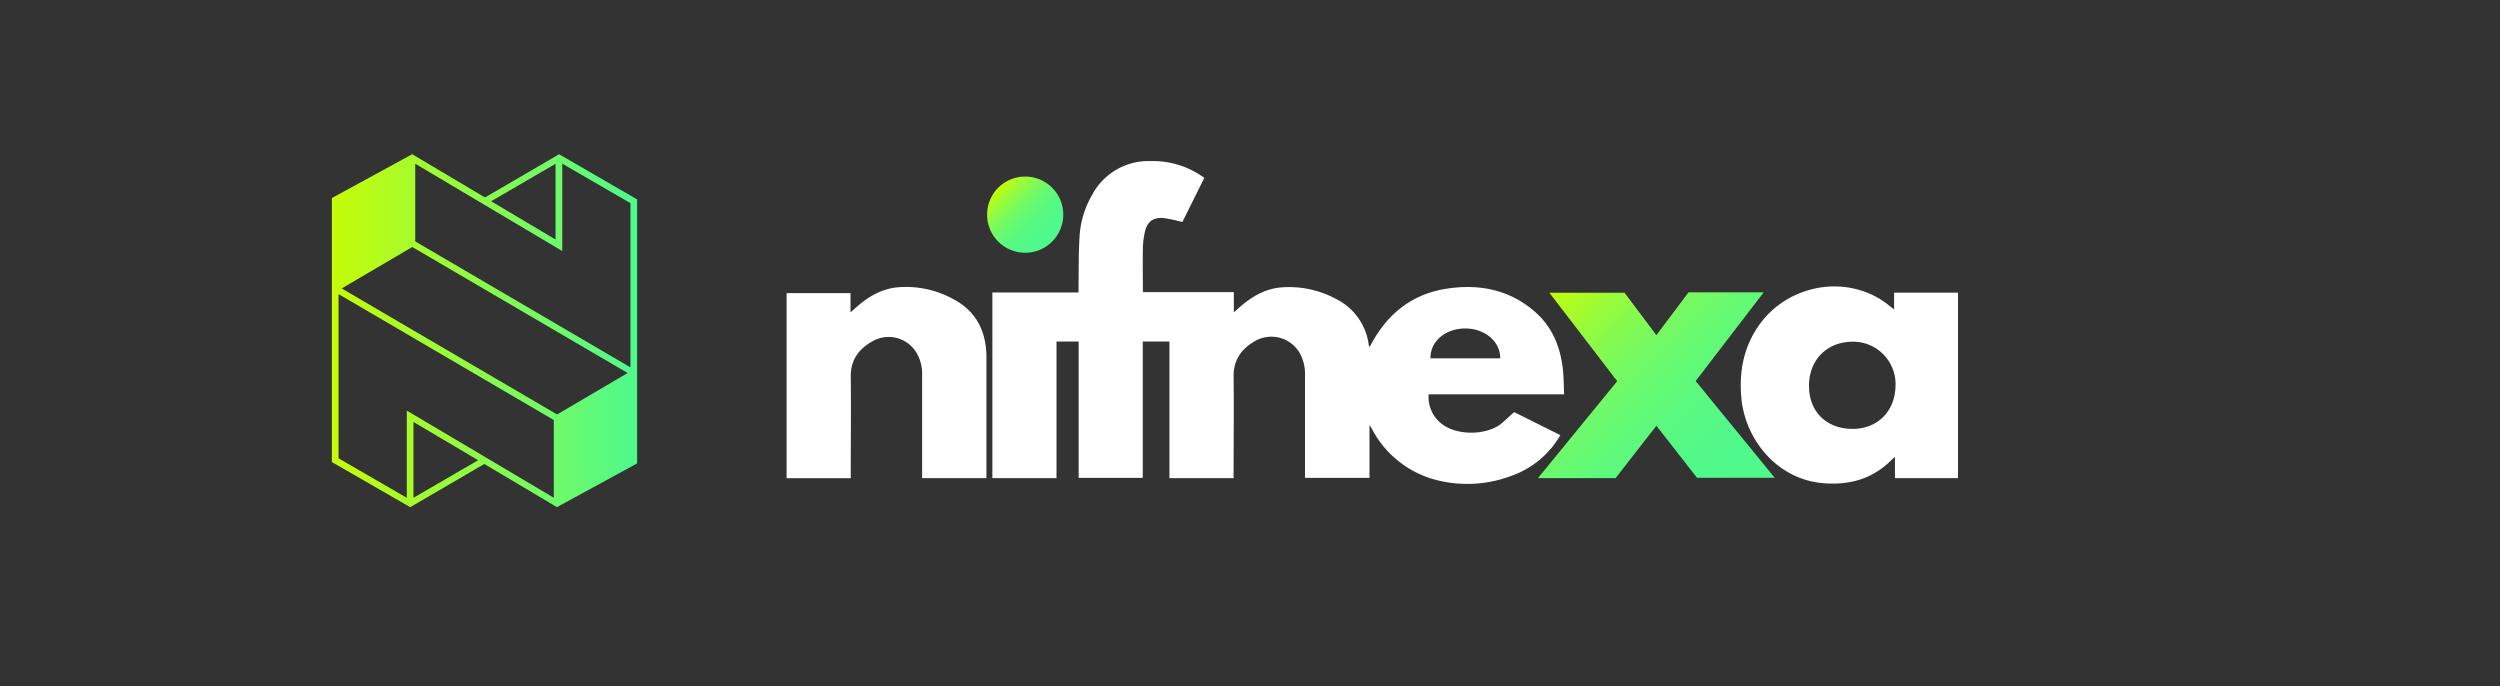
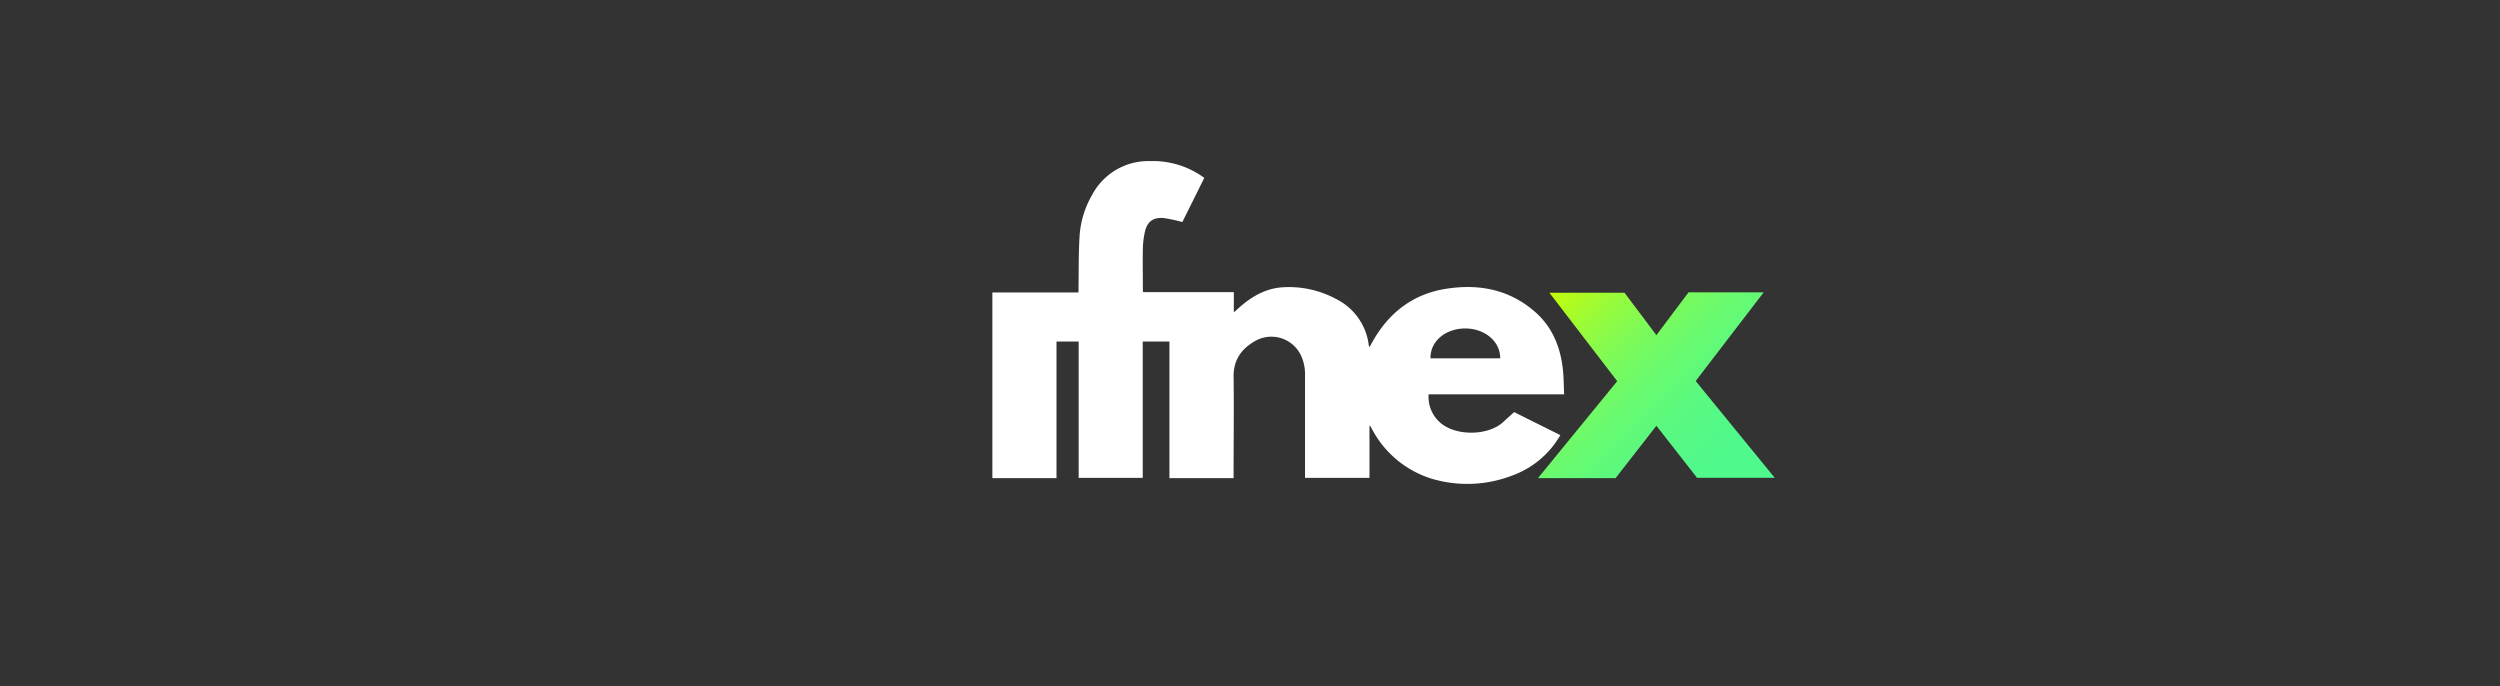
<svg xmlns="http://www.w3.org/2000/svg" xmlns:xlink="http://www.w3.org/1999/xlink" viewBox="0 0 648.37 178">
  <rect x="0" y="0" width="648.37" height="178" fill="#333333" stroke="none" />
  <defs>
    <linearGradient id="b1dda3ac-ac19-4720-886c-f9624e24d6e2" x1="86.07" y1="85.77" x2="165.24" y2="85.77" gradientUnits="userSpaceOnUse">
      <stop offset="0" stop-color="#c6fc08" />
      <stop offset="1" stop-color="#4ef98d" />
    </linearGradient>
    <linearGradient id="a1e0f585-2c38-4d8b-9660-fe8215ae702a" x1="402.99" y1="74.77" x2="456.21" y2="127.99" gradientUnits="userSpaceOnUse">
      <stop offset="0" stop-color="#c6fc08" />
      <stop offset="0.04" stop-color="#b9fc16" />
      <stop offset="0.17" stop-color="#98fb3a" />
      <stop offset="0.31" stop-color="#7dfa58" />
      <stop offset="0.46" stop-color="#68fa70" />
      <stop offset="0.61" stop-color="#5af980" />
      <stop offset="0.78" stop-color="#51f98a" />
      <stop offset="1" stop-color="#4ef98d" />
    </linearGradient>
    <linearGradient id="b3356f20-f282-4180-99ab-717418ae8b01" x1="258.89" y1="48.91" x2="272.86" y2="62.87" xlink:href="#a1e0f585-2c38-4d8b-9660-fe8215ae702a" />
  </defs>
  <g id="f864fe53-2f72-405c-a926-301552bfdc6f" data-name="Isolation Mode">
-     <path d="M144.48,107.49,88.62,74.81l18.3-10.75,55.86,32.68Zm-.85,1.45v20.15l-38.13-22.6v22.62L87.8,118.86V76.27m19.43,52.83V109.43L124,119.36Zm38.59-64V42.44l17.69,10.25V95.28L107.69,62.61V42.46Zm-1.74-22.62V62.12l-16.71-9.93ZM145,40,125.78,51.21,106.9,40,86.07,51.37v68.46l20.32,11.7,19.21-11.2,18.84,11.19,20.8-11.34V51.72Z" fill="url(#b1dda3ac-ac19-4720-886c-f9624e24d6e2)" />
    <g>
      <path d="M404.67,112.85A23.69,23.69,0,0,1,392,123.4a32.33,32.33,0,0,1-20.74.74,26.3,26.3,0,0,1-15.3-12.6l-.59-1.06s-.05,0-.2-.12v13.58H338.45V122.7q0-12.63,0-25.26a11.43,11.43,0,0,0-.86-4.83,8.49,8.49,0,0,0-12.36-4c-3.4,2-5.36,4.9-5.3,9.1.11,8.31,0,16.64,0,25V124H303.29V88.57h-6.92v35.37H279.75V88.58H274V124H257.37V75.85h22.34c0-.52,0-.91,0-1.29.07-4.41,0-8.83.27-13.23a24.25,24.25,0,0,1,3.24-10.74,16.47,16.47,0,0,1,15-8.81,22.58,22.58,0,0,1,13.55,3.95l.56.4c-1.93,3.89-3.85,7.76-5.69,11.45a45,45,0,0,0-4.64-1c-2.89-.33-4.5.85-5.1,3.67a21.91,21.91,0,0,0-.5,4.2c-.07,3.57,0,7.14,0,10.71,0,.16,0,.33.07.61h23.52V81c.43-.37.67-.57.9-.78,3.26-3,6.92-5.31,11.45-5.69a25.74,25.74,0,0,1,14.15,3,15.45,15.45,0,0,1,8.45,11.64c0,.23.08.46.13.69,0,0,0,0,.13.1.11-.2.24-.38.34-.57,4.19-7.88,10.52-13.06,19.41-14.48,8.38-1.34,16.26.06,22.94,5.78,4.69,4,6.84,9.31,7.46,15.31.21,2,.2,4.08.3,6.27H370.51A8.85,8.85,0,0,0,374,110c4.15,3.15,12.13,2.92,15.87-.56.91-.85,1.84-1.68,2.82-2.56ZM371,92.93h18.07c.06-4.36-4-7.78-9.15-7.74S370.88,88.61,371,92.93Z" fill="#fff" />
-       <path d="M491.23,80.27V75.91H507.8V124H491.45V118.5c-.4.35-.62.52-.82.72-4.94,5-11,6.68-17.9,6.08-12.06-1.06-20.24-11.56-21.13-22.28-.55-6.51.53-12.61,4.21-18.12C463.06,74,478.11,71,488.59,78.23,489.44,78.82,490.24,79.5,491.23,80.27Zm.37,19.81a11,11,0,0,0-10.8-11.46c-6.75-.12-11.53,4.48-11.64,11.22s4.34,11.25,11,11.39S491.47,106.77,491.6,100.08Z" fill="#fff" />
-       <path d="M255.8,124H239.15v-1.18q0-12.73,0-25.47a10.62,10.62,0,0,0-1.09-5.17,8.41,8.41,0,0,0-11.89-3.61c-3.51,2-5.59,4.87-5.53,9.16.11,8.32,0,16.64,0,25v1.29H204v-48h16.58V81c.47-.41.73-.63,1-.86,3.24-3,6.88-5.26,11.38-5.64a25.43,25.43,0,0,1,14.14,3c6.13,3.2,8.7,8.45,8.73,15.14,0,8,0,15.9,0,23.85q0,3.24,0,6.47C255.84,123.24,255.82,123.57,255.8,124Z" fill="#fff" />
      <path d="M429.58,110.42,419,124H398.87l10.27-12.57,10.28-12.57L401.83,75.92h19.49l8.26,11,8.34-11.1h19.49l-17.64,23,20.5,25.09H440.12Z" fill="url(#a1e0f585-2c38-4d8b-9660-fe8215ae702a)" />
-       <path d="M256,55.82a9.88,9.88,0,1,1,19.75.27A9.88,9.88,0,0,1,256,55.82Z" fill="url(#b3356f20-f282-4180-99ab-717418ae8b01)" />
    </g>
  </g>
</svg>